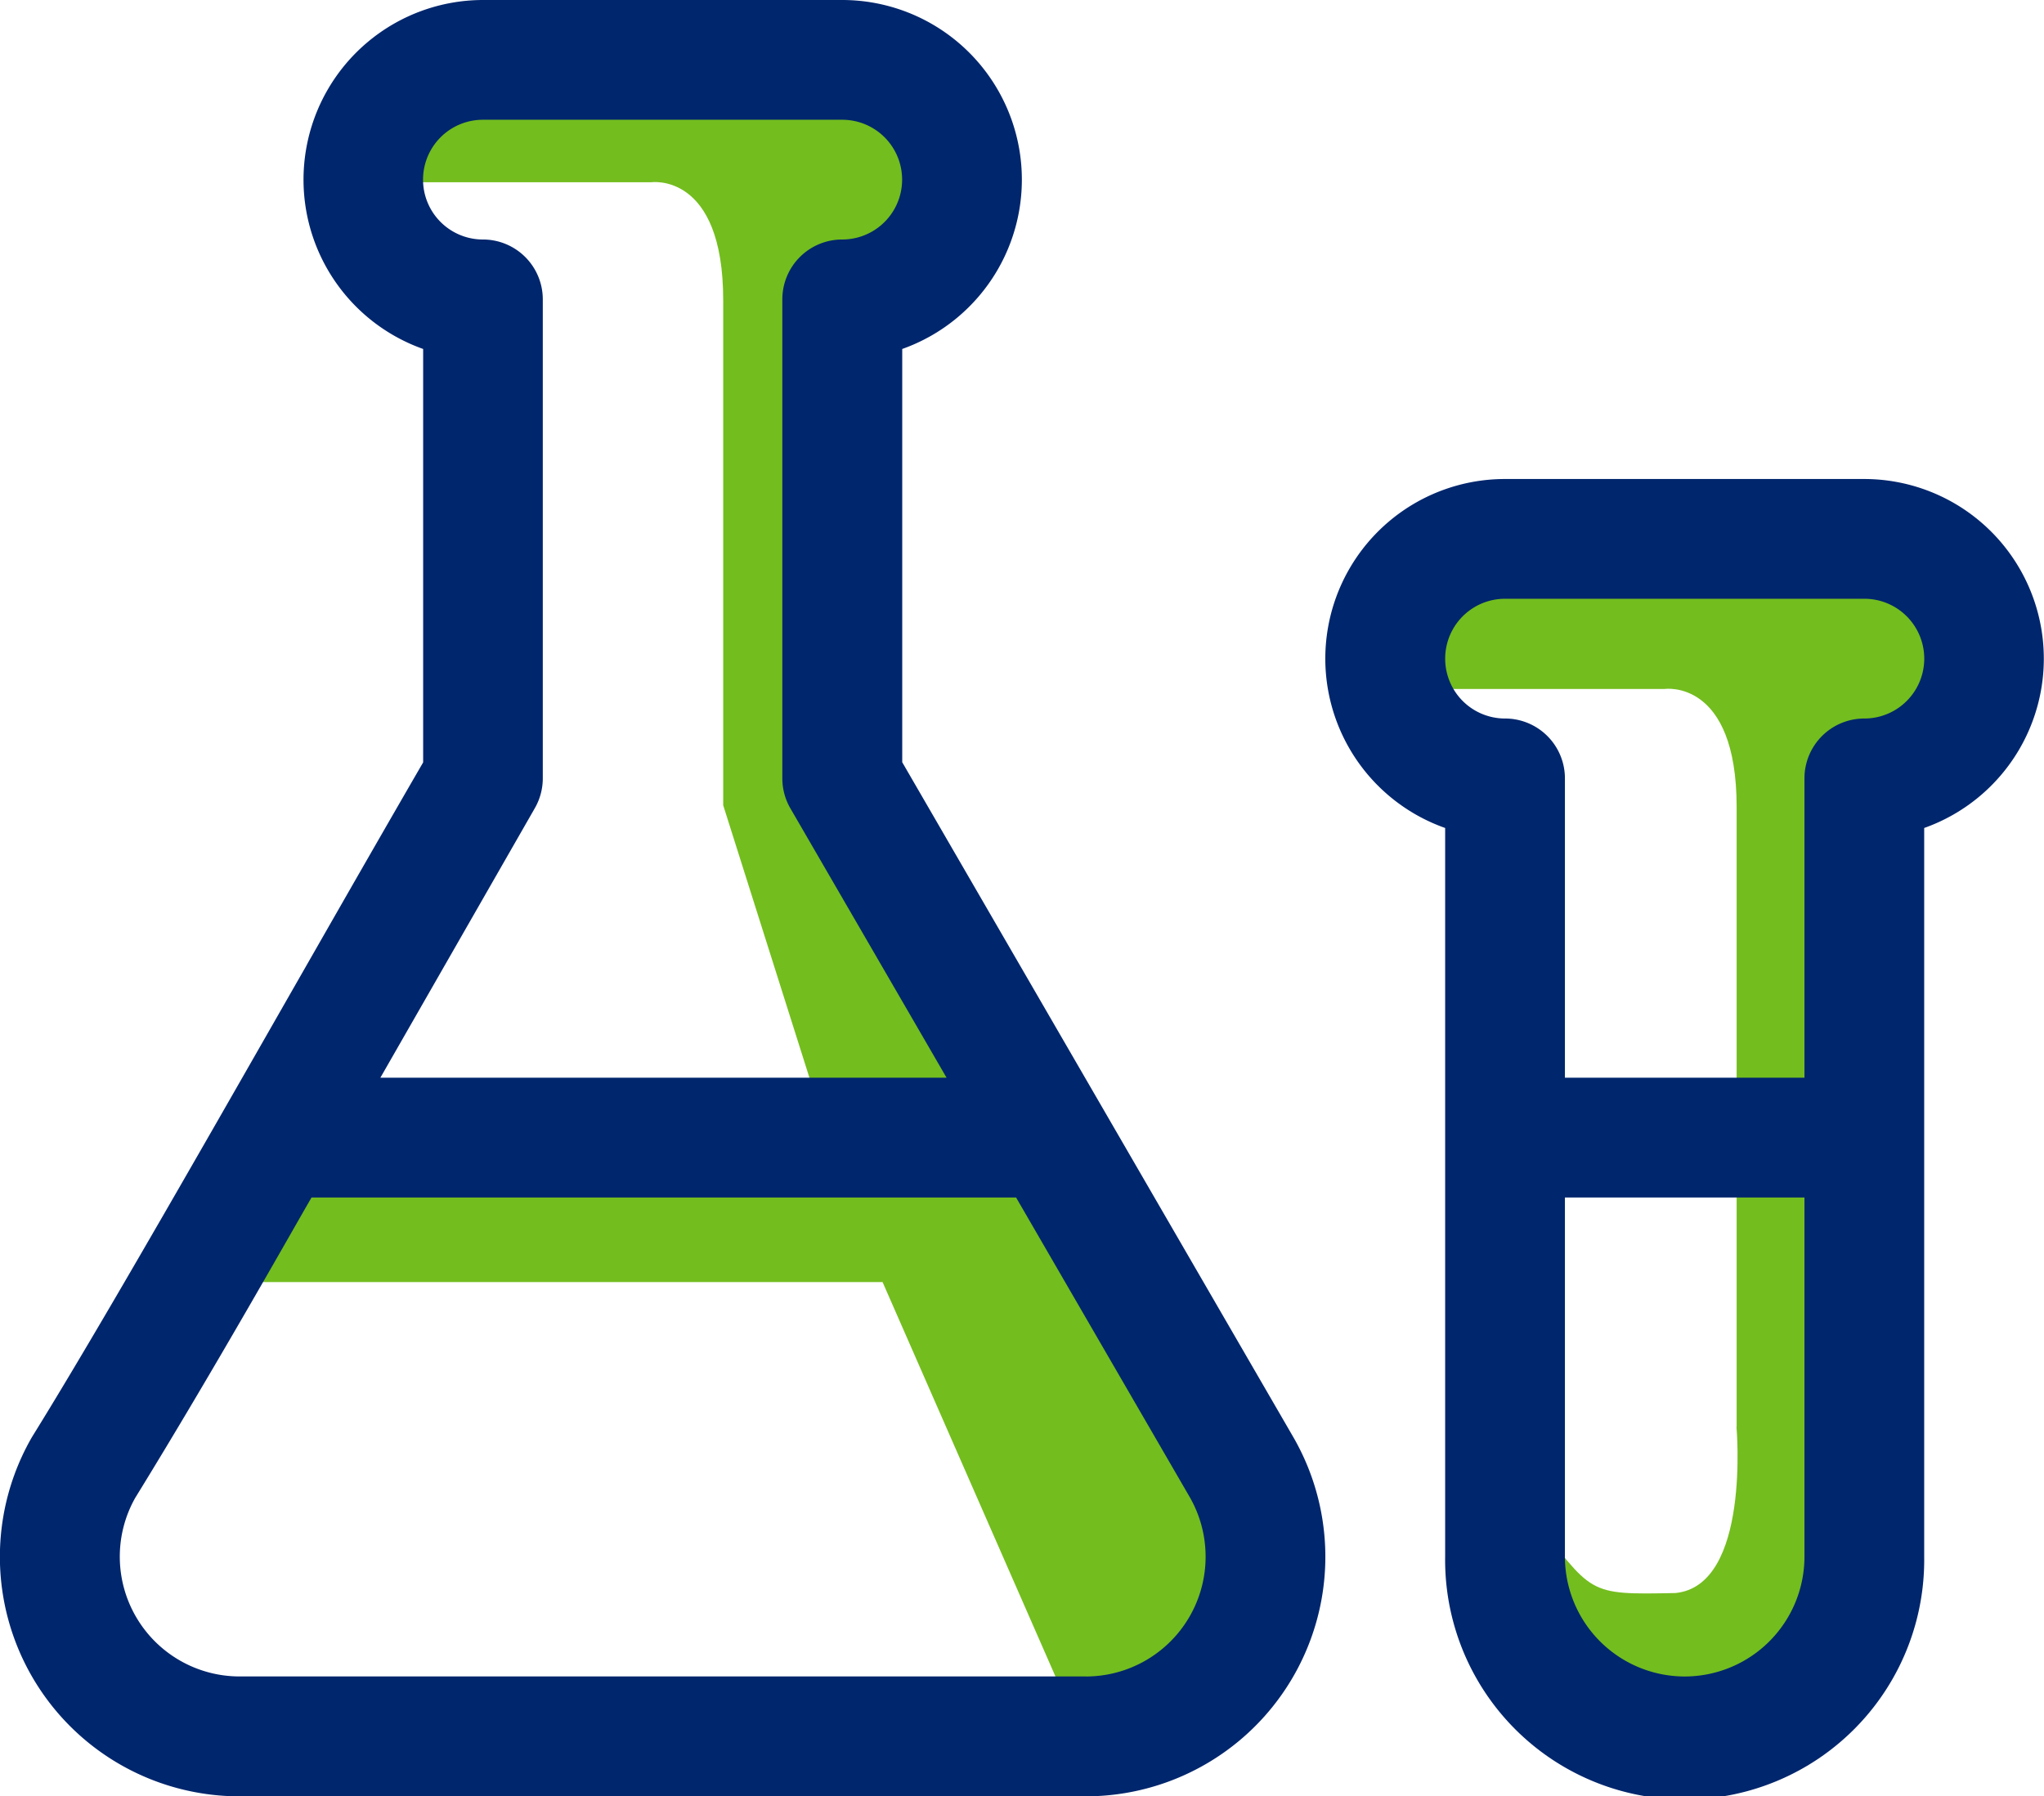
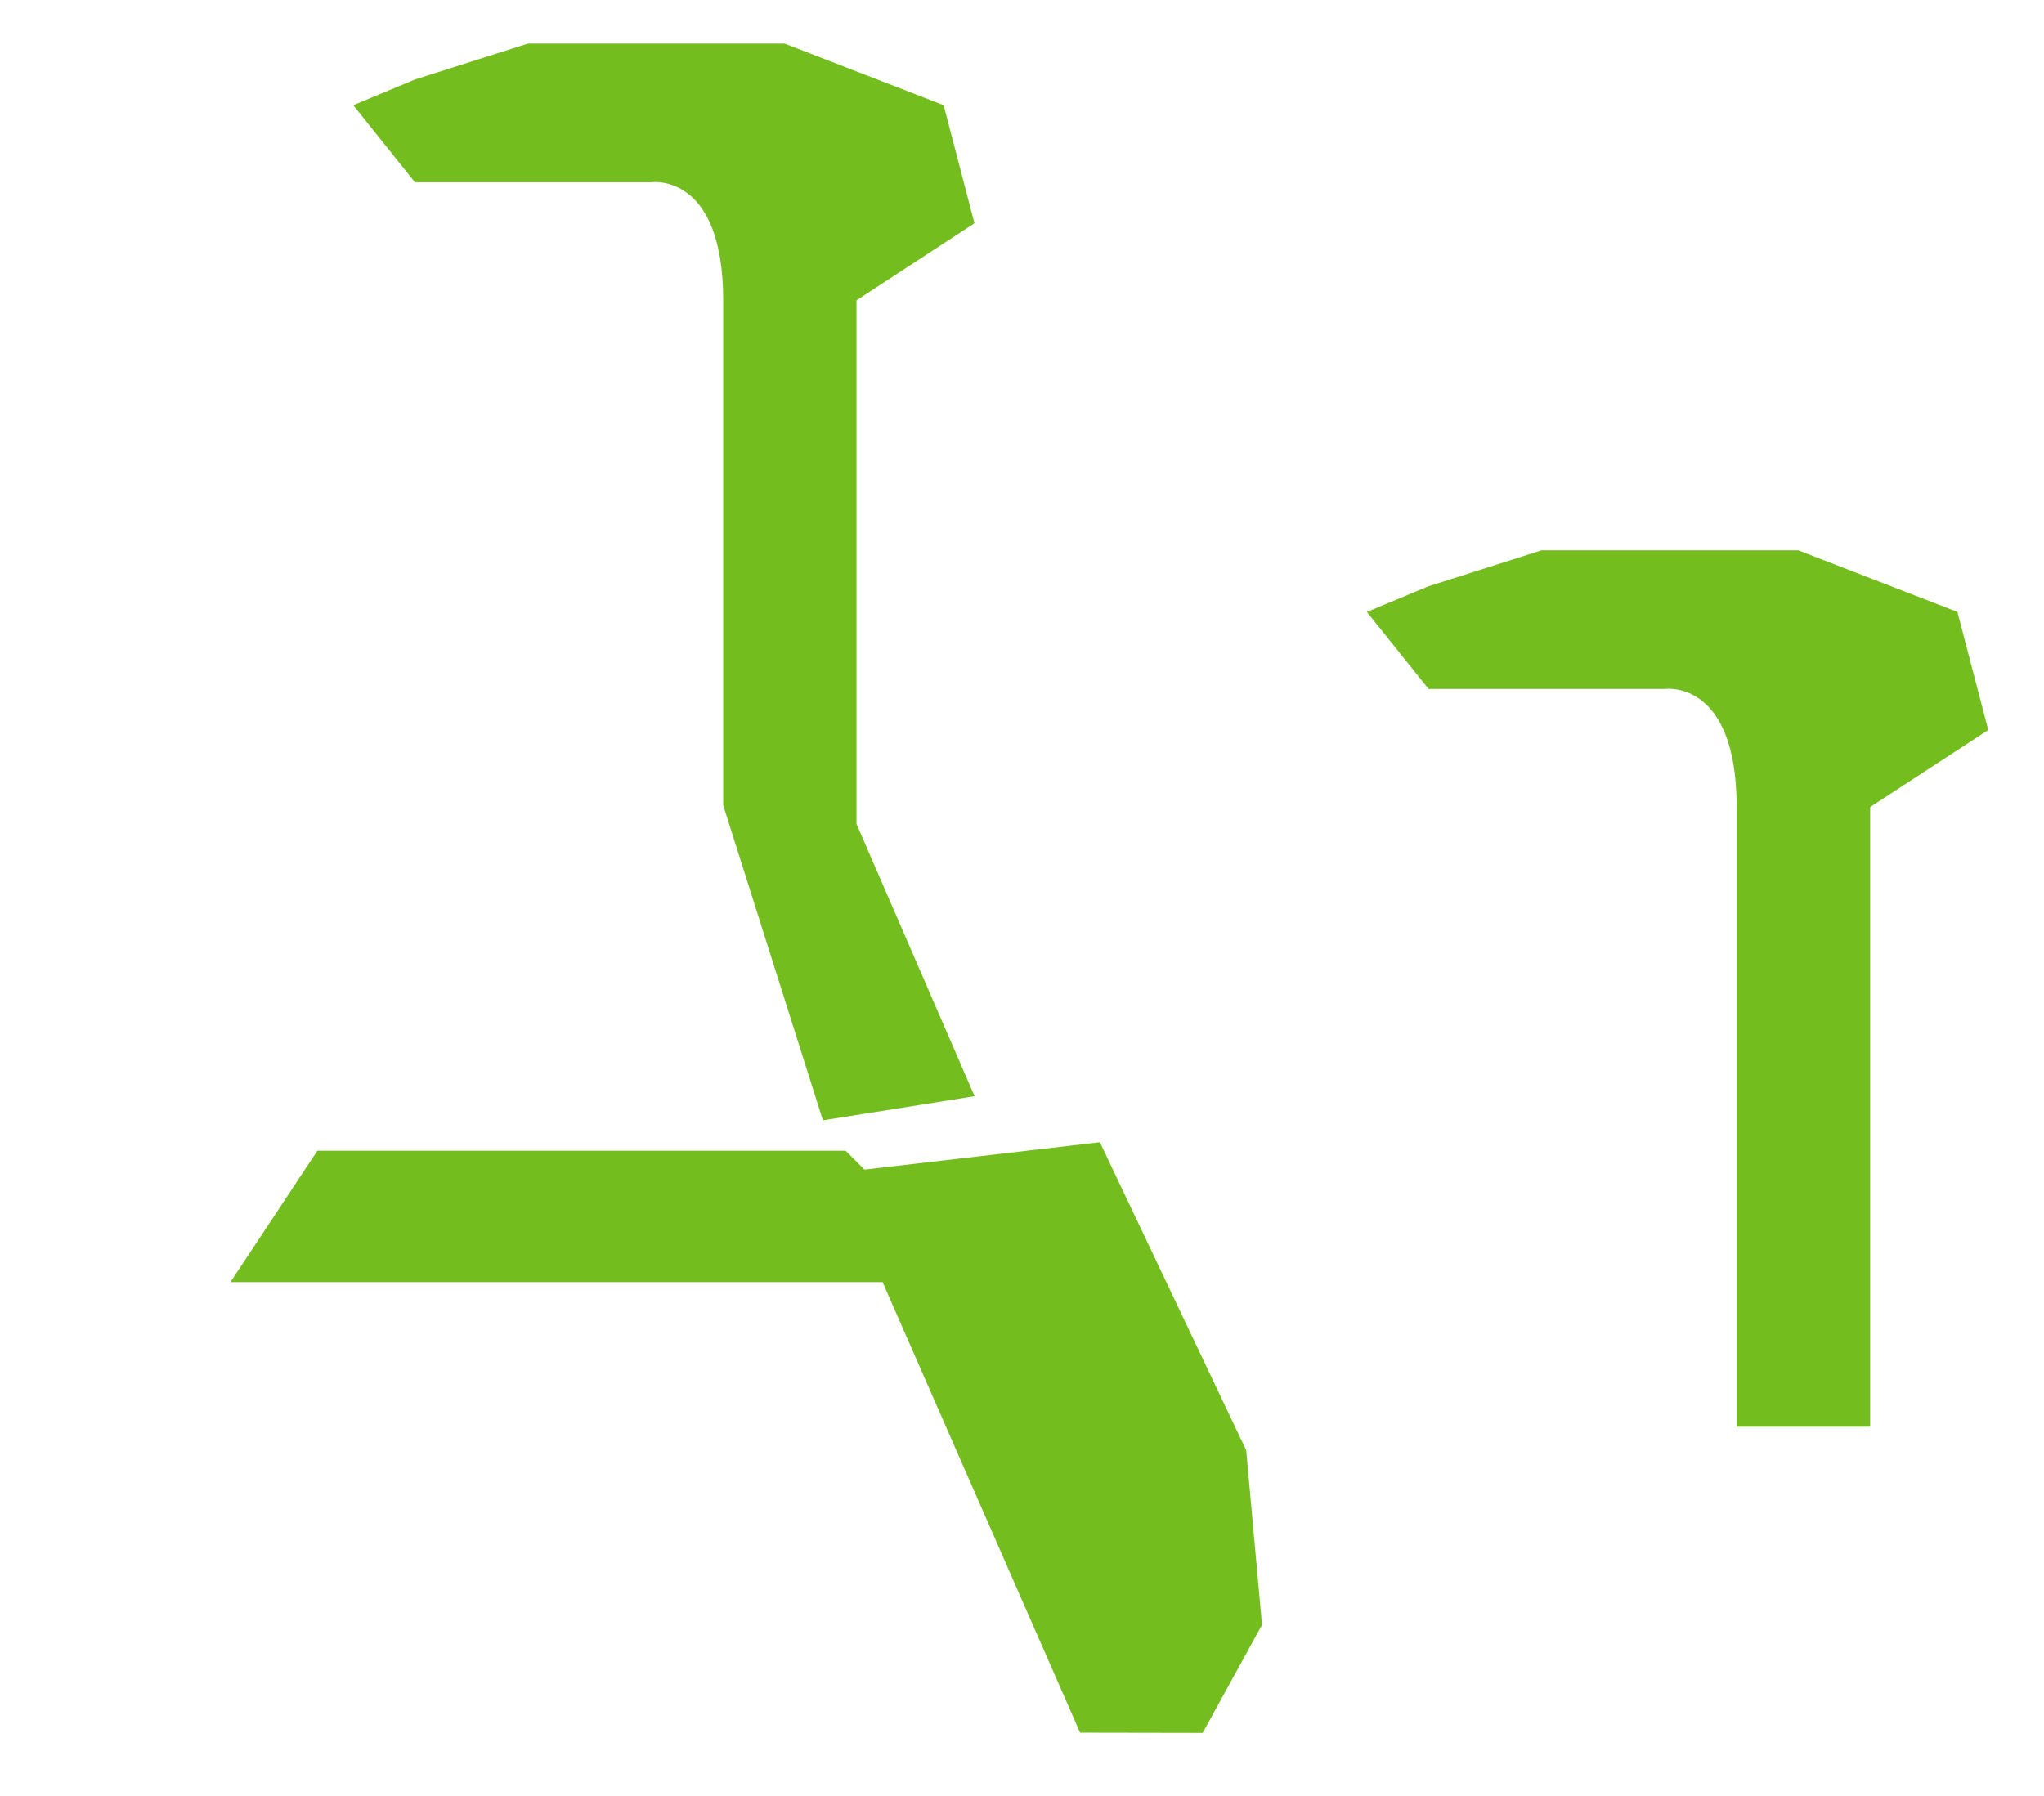
<svg xmlns="http://www.w3.org/2000/svg" id="Group_26631" data-name="Group 26631" width="47.29" height="41.563" viewBox="0 0 47.29 41.563">
  <path id="Union_2" data-name="Union 2" d="M19.657,39.084,15.087,28.657H0l2.01-3.038H14.233l.436.436,5.446-.633L23.5,32.55l.366,4.039-1.373,2.5ZM11.4,17.624V5.94c0-2.972-1.663-2.732-1.663-2.732H4.267L2.842,1.425,4.267.831,6.881,0h5.94L16.5,1.425l.713,2.732L14.484,5.94V18.057l2.732,6.3-3.509.558Z" transform="translate(5.332 1.009)" fill="#73bd1e" />
  <path id="Path_3266" data-name="Path 3266" d="M1797.488,471.814h5.465s1.663-.24,1.663,2.732v14.34h3.089v-14.34l2.732-1.782-.713-2.732-3.683-1.426h-5.94l-2.614.832-1.426.594Z" transform="translate(-1764.437 -455.872)" fill="#73bd1e" />
-   <path id="Path_3267" data-name="Path 3267" d="M1830.916,503.966s.333,3.681-1.414,3.848c-2.08.042-1.889.027-3.328-1.789-2.537-3.2.541,4.367.541,4.367l6.322.166,2.163-5.49-1.248-2.246Z" transform="translate(-1790.741 -470.952)" fill="#73bd1e" />
  <g id="_3593899" data-name="3593899">
-     <path id="Path_3256" data-name="Path 3256" d="M344.469,151h-8.313a4.156,4.156,0,0,0-1.385,8.075v16.863a5.542,5.542,0,1,0,11.083,0V159.075A4.157,4.157,0,0,0,344.469,151Zm-4.156,27.709a2.774,2.774,0,0,1-2.771-2.771v-8.313h5.542v8.313A2.774,2.774,0,0,1,340.313,178.709Zm4.156-22.167a1.385,1.385,0,0,0-1.385,1.385v6.927h-5.542v-6.927a1.385,1.385,0,0,0-1.385-1.385,1.385,1.385,0,1,1,0-2.771h8.313a1.385,1.385,0,1,1,0,2.771Z" transform="translate(-301.336 -139.916)" fill="#00266d" />
-     <path id="Path_3257" data-name="Path 3257" d="M20.874,48.638V39.075A4.157,4.157,0,0,0,19.488,31H11.176A4.157,4.157,0,0,0,9.79,39.075v9.566C6.808,53.786,2.906,60.759.755,64.228l-.023.038a5.543,5.543,0,0,0,4.809,8.3H25.123a5.543,5.543,0,0,0,4.806-8.3Zm-8.5,1.062a1.385,1.385,0,0,0,.184-.689V37.927a1.385,1.385,0,0,0-1.385-1.385,1.385,1.385,0,1,1,0-2.771h8.313a1.385,1.385,0,0,1,0,2.771A1.385,1.385,0,0,0,18.1,37.927V49.011a1.386,1.386,0,0,0,.187.695L21.9,55.938H8.8ZM25.123,69.792H5.542a2.772,2.772,0,0,1-2.415-4.13C5,62.621,6.834,59.348,7.208,58.709h16.3l4.02,6.937a2.772,2.772,0,0,1-2.406,4.147Z" transform="translate(0 -31)" fill="#00266d" />
-   </g>
+     </g>
</svg>